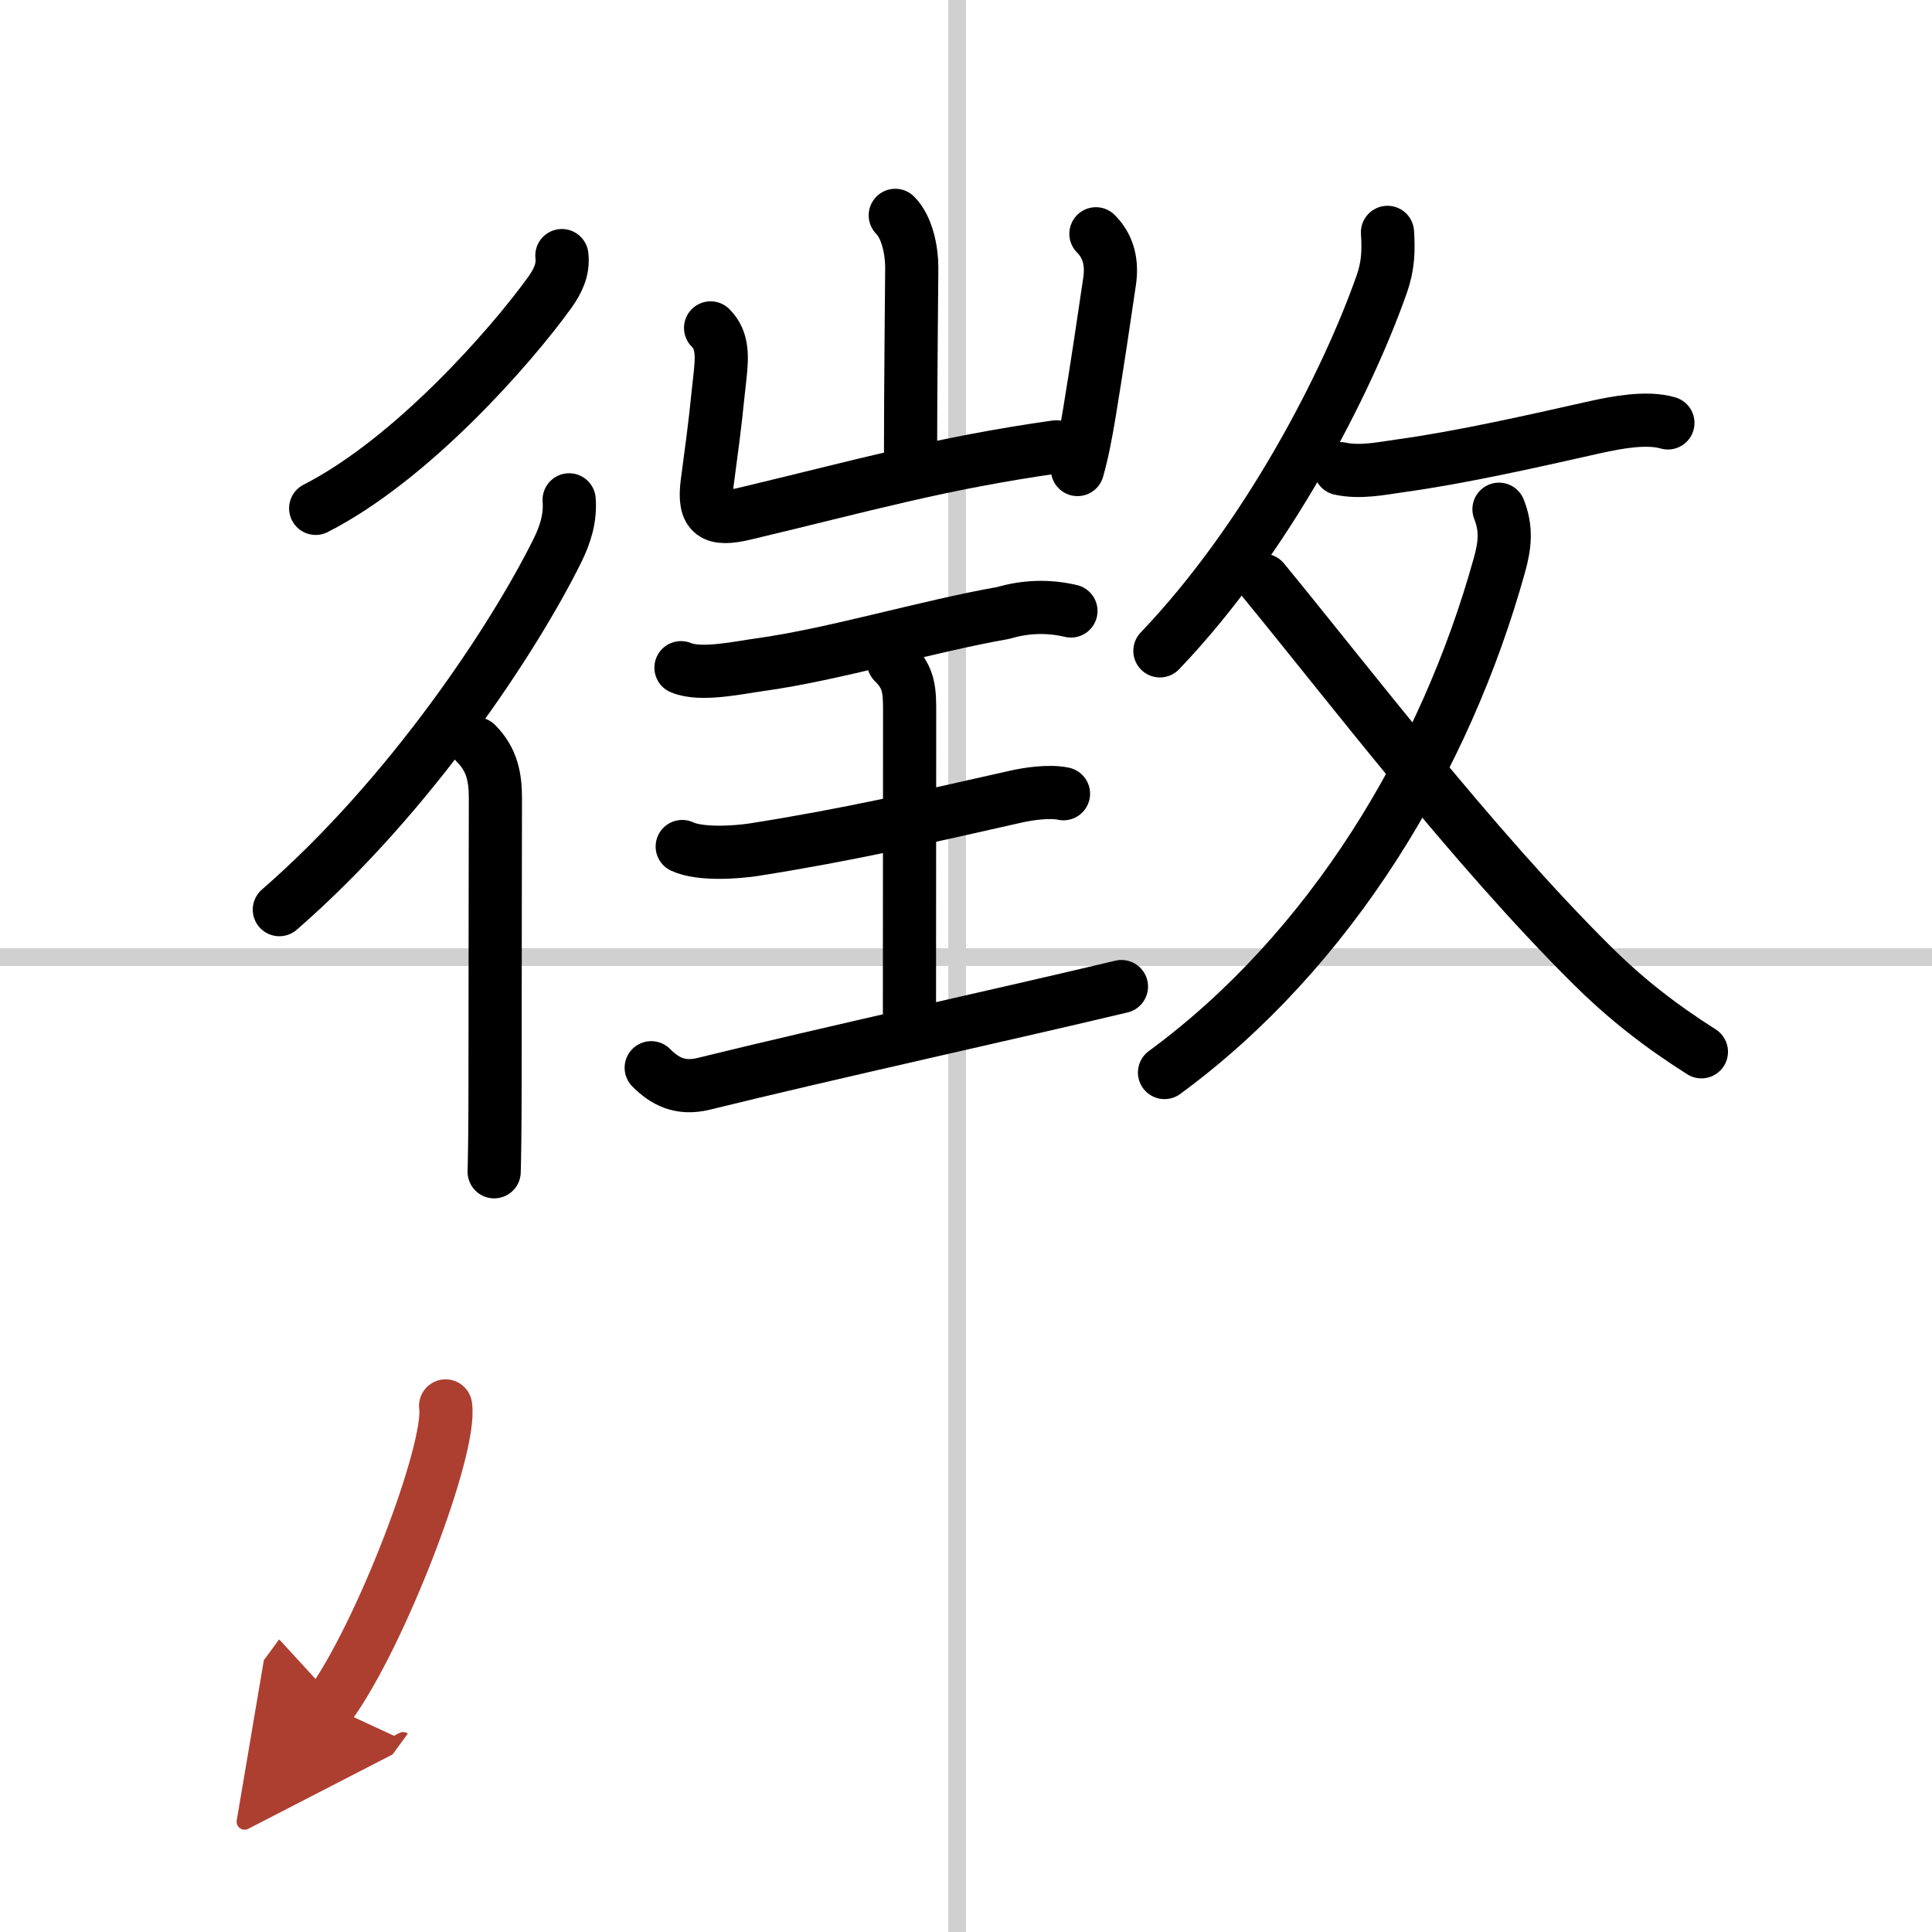
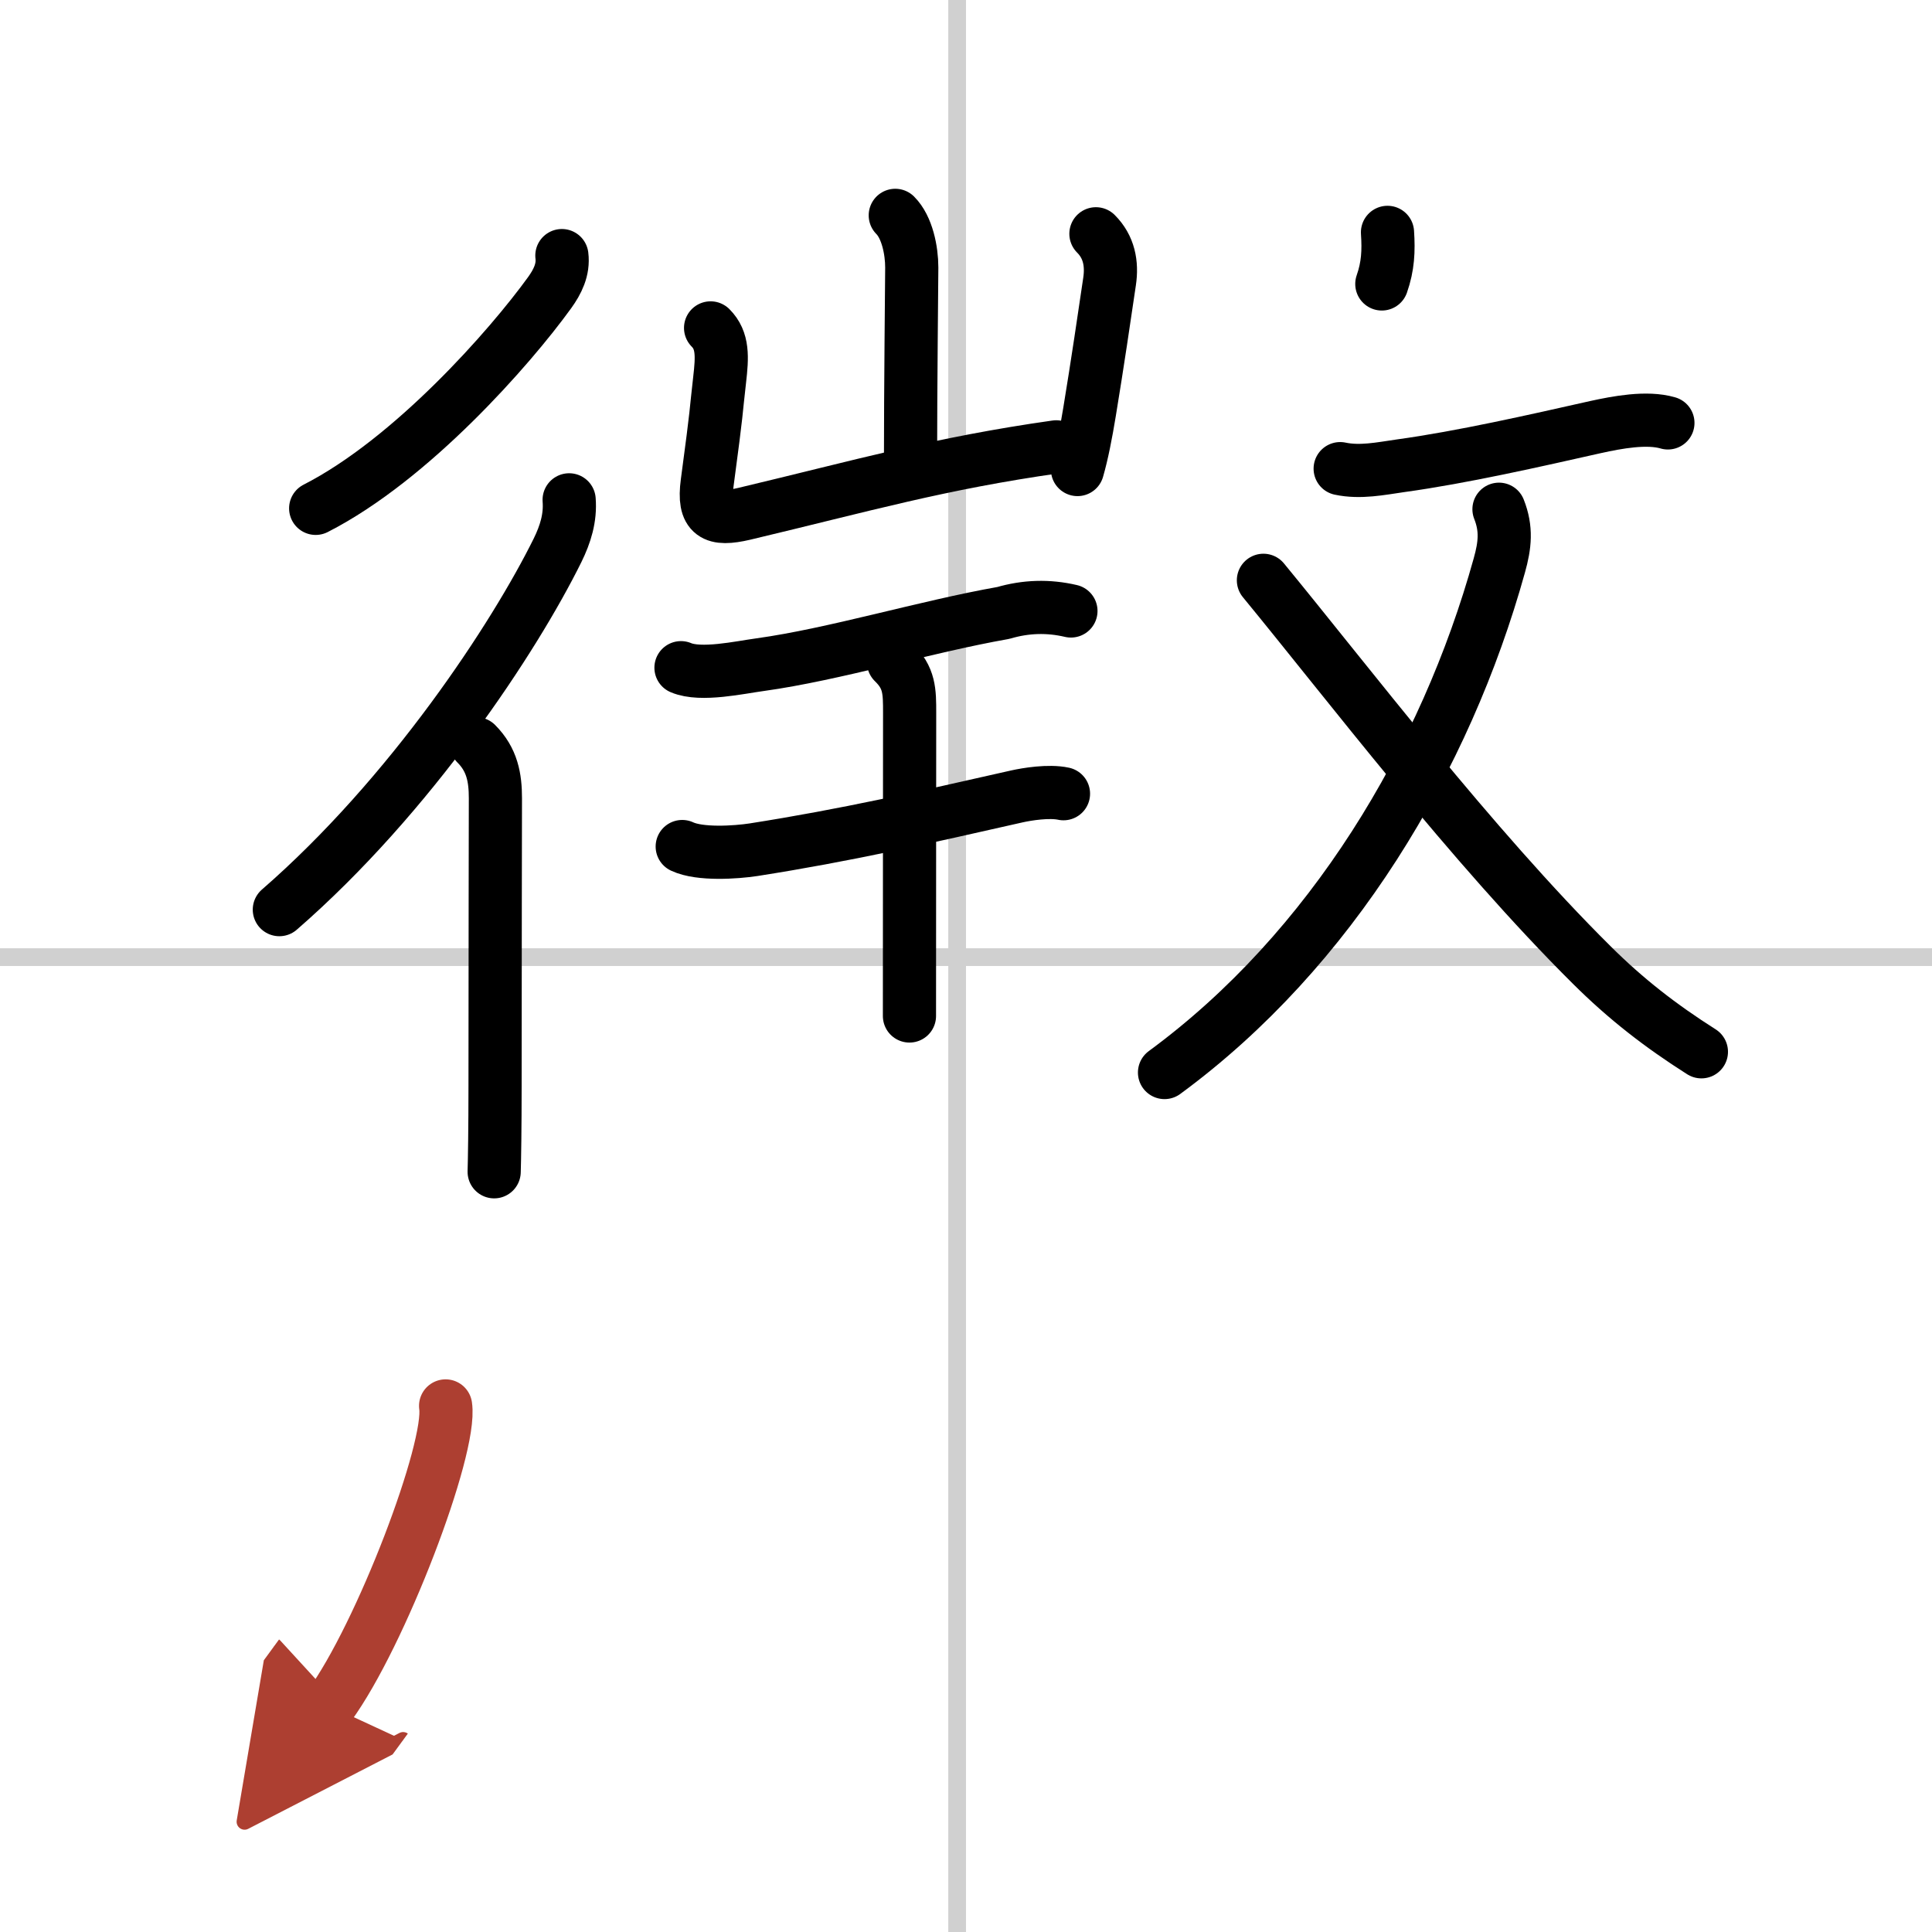
<svg xmlns="http://www.w3.org/2000/svg" width="400" height="400" viewBox="0 0 109 109">
  <defs>
    <marker id="a" markerWidth="4" orient="auto" refX="1" refY="5" viewBox="0 0 10 10">
      <polyline points="0 0 10 5 0 10 1 5" fill="#ad3f31" stroke="#ad3f31" />
    </marker>
  </defs>
  <g fill="none" stroke="#000" stroke-linecap="round" stroke-linejoin="round" stroke-width="3">
    <rect width="100%" height="100%" fill="#fff" stroke="#fff" />
    <line x1="54" x2="54" y2="109" stroke="#d0d0d0" stroke-width="1" />
    <line x2="109" y1="54" y2="54" stroke="#d0d0d0" stroke-width="1" />
    <path d="m31.7 14.42c0.1 0.79-0.25 1.48-0.69 2.09-2.24 3.1-7.79 9.41-13.2 12.17" />
    <path d="m32.11 28.2c0.08 1.02-0.21 1.94-0.65 2.84-2.42 4.9-8.28 13.83-15.7 20.28" />
    <path d="m26.87 41.96c0.9 0.9 1.08 1.92 1.08 3.07 0 0.28-0.02 10.1-0.02 16.23 0 2.38-0.03 4.23-0.05 4.85" />
    <path d="m50.51 12.15c0.67 0.67 0.93 1.98 0.93 2.94 0 0.47-0.07 6.82-0.07 11.04" />
    <path d="m40.09 18.5c0.71 0.71 0.66 1.63 0.51 2.93-0.24 2.08-0.1 1.33-0.7 5.8-0.25 1.86 0.4 2.15 2.08 1.76 6.77-1.61 10.99-2.84 17.61-3.78" />
    <path d="m61.83 13.19c0.74 0.74 0.92 1.68 0.77 2.69-0.29 1.97-0.68 4.63-1.13 7.36-0.2 1.22-0.42 2.35-0.68 3.25" />
    <path d="m38.42 37.67c1.12 0.48 3.34-0.02 4.46-0.17 4.19-0.58 9.31-2.14 13.73-2.92 1.26-0.37 2.53-0.41 3.81-0.11" />
    <path d="m50.41 37.36c0.91 0.88 0.91 1.64 0.91 2.86 0 4.92-0.01 9.22-0.01 17.1" />
    <path d="m38.49 47.76c1 0.47 3.03 0.33 4.02 0.18 5.23-0.82 9.61-1.82 14.87-3.01 0.54-0.12 1.79-0.33 2.62-0.15" />
-     <path d="m36.74 60.24c0.76 0.76 1.62 1.23 2.95 0.91 7.19-1.77 17.13-3.95 23.58-5.49" />
-     <path d="M78.28,13.11c0.07,1.05,0.03,1.91-0.32,2.91C76,21.6,71.5,30.38,65.44,36.72" />
+     <path d="M78.28,13.11c0.07,1.05,0.03,1.91-0.32,2.91" />
    <path d="m75.61 26.44c1.13 0.24 2.28 0 3.39-0.16 3.49-0.48 7.57-1.41 11.04-2.19 1.19-0.26 2.87-0.58 4.06-0.23" />
    <path d="m84.57 28.73c0.44 1.11 0.34 2.03 0.02 3.17-3.03 10.91-9.48 21.7-18.89 28.61" />
    <path d="m71.28 32.74c4.68 5.69 11.75 14.98 18.52 21.7 1.94 1.93 3.89 3.44 6.19 4.9" />
    <path d="m25.14 79.32c0.36 2.39-3.65 12.94-6.56 16.92" marker-end="url(#a)" stroke="#ad3f31" />
  </g>
</svg>